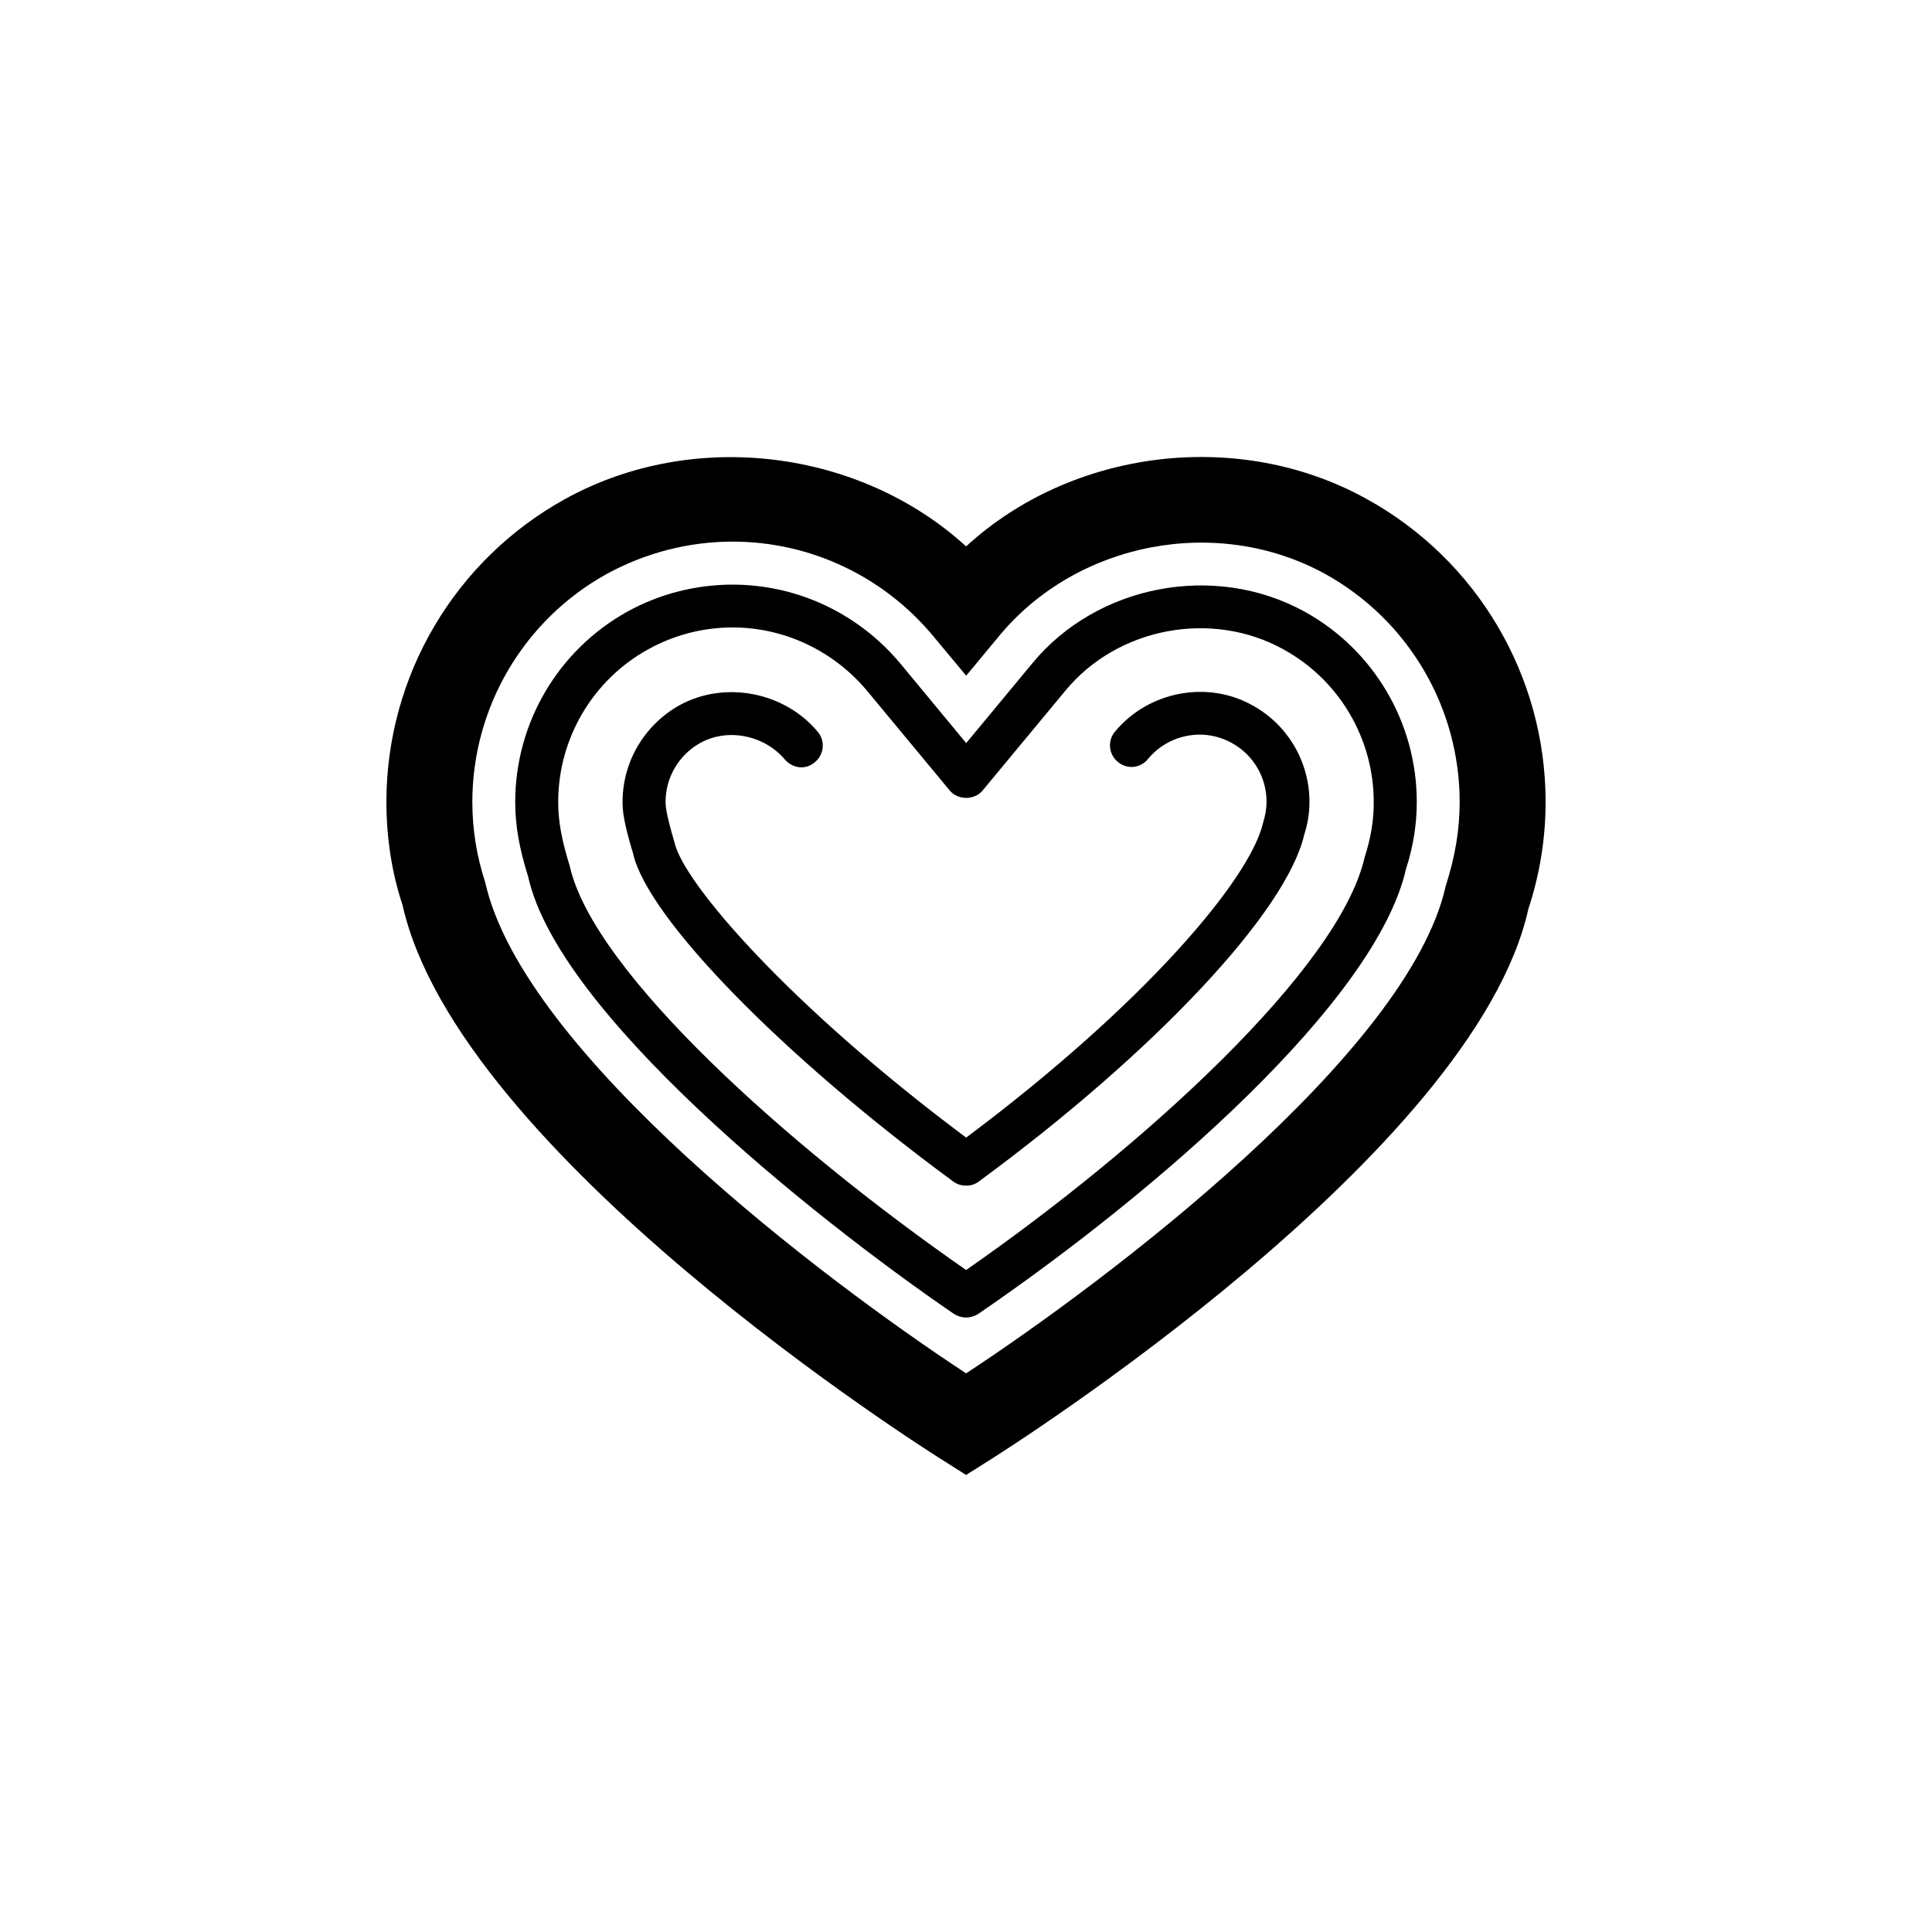
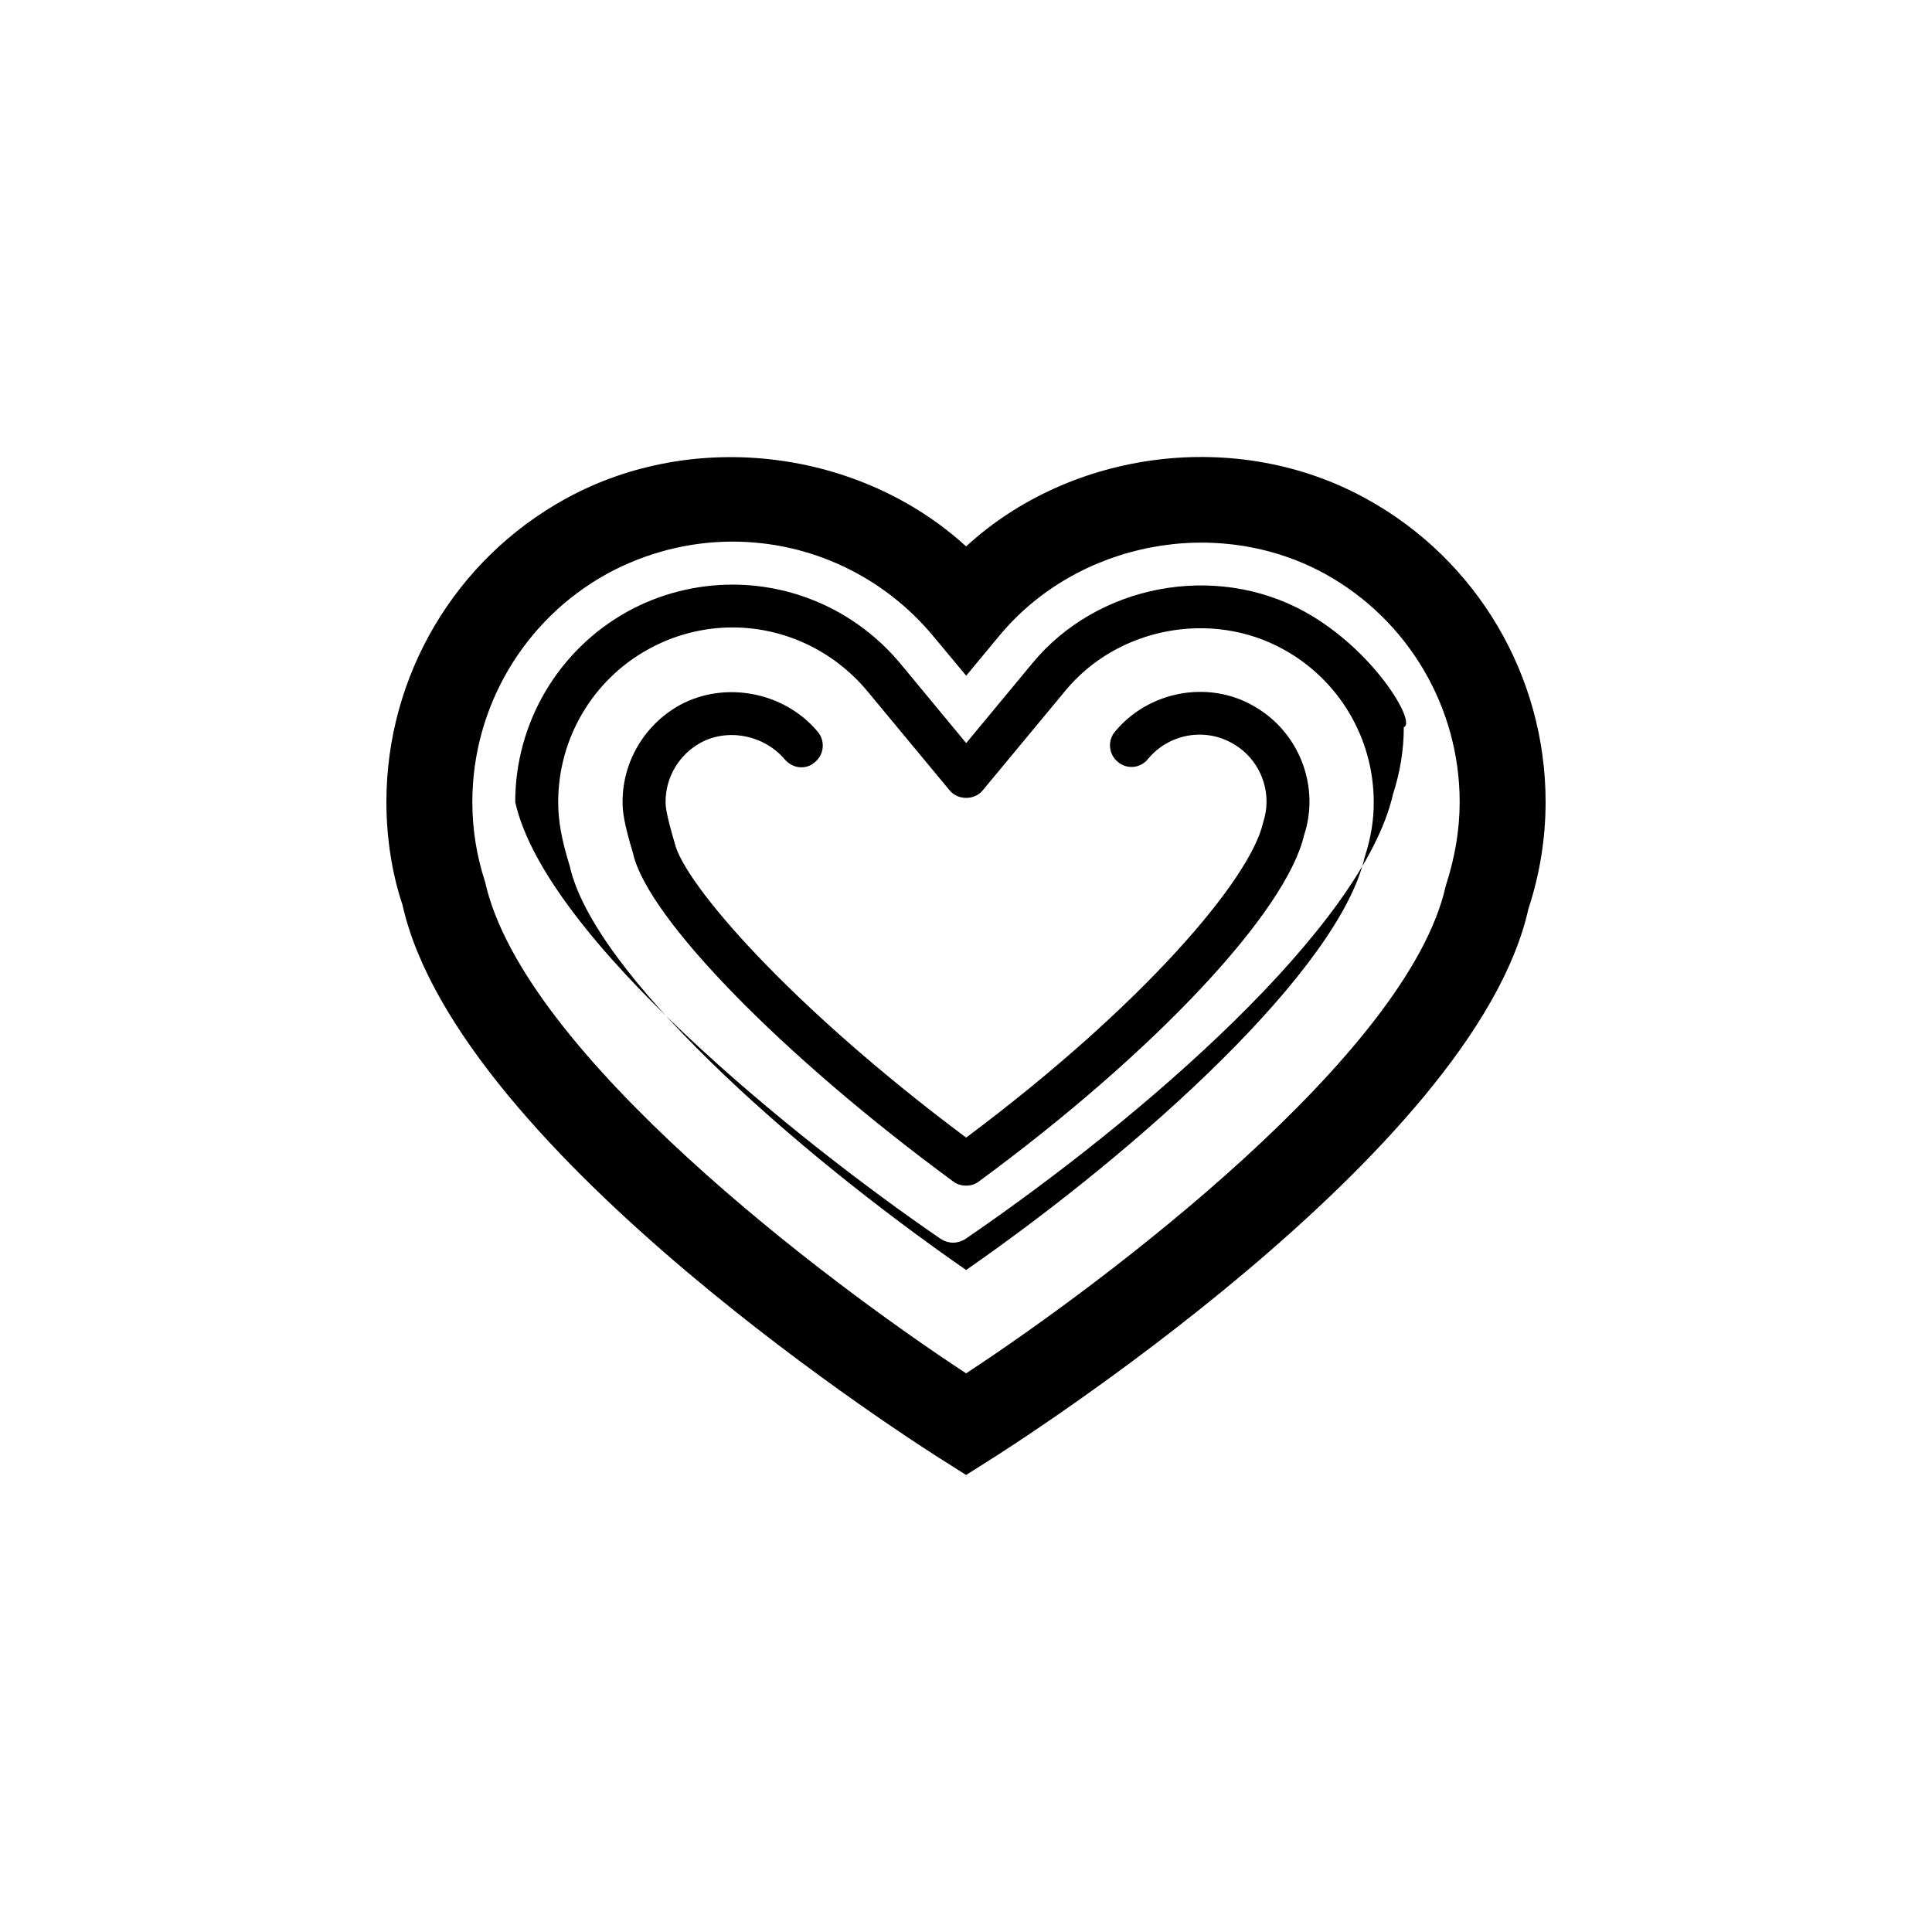
<svg xmlns="http://www.w3.org/2000/svg" version="1.1" id="Layer_1" x="0px" y="0px" width="50px" height="50px" viewBox="0 0 50 50" enable-background="new 0 0 50 50" xml:space="preserve">
-   <path d="M35.363,12.91c-3.322-1.839-7.635-1.275-10.36,1.231c-2.74-2.502-7.039-3.065-10.37-1.231  C11.777,14.483,10,17.487,10,20.754c0,0.938,0.149,1.871,0.415,2.658c1.43,6.433,13.484,14.066,13.997,14.386l0.591,0.374  l0.591-0.374c0.512-0.32,12.559-7.953,13.961-14.277C39.85,22.625,40,21.694,40,20.754C40,17.487,38.223,14.483,35.363,12.91z   M37.415,22.93c-0.966,4.339-8.791,10.236-12.412,12.612c-3.624-2.376-11.458-8.278-12.448-12.715  c-0.22-0.674-0.331-1.367-0.331-2.072c0-2.452,1.334-4.715,3.48-5.902c1.001-0.547,2.124-0.836,3.252-0.836  c2.01,0,3.9,0.891,5.192,2.441l0.857,1.029l0.853-1.029c2.016-2.436,5.645-3.137,8.436-1.605c2.148,1.188,3.482,3.45,3.482,5.902  C37.775,21.459,37.665,22.153,37.415,22.93z M33.762,15.829c-2.326-1.28-5.369-0.7-7.048,1.34l-1.709,2.062l-1.711-2.067  c-1.083-1.291-2.661-2.034-4.337-2.034c-0.944,0-1.882,0.238-2.712,0.694c-1.796,0.993-2.911,2.881-2.911,4.932  c0,0.612,0.101,1.183,0.336,1.937c0.781,3.516,7.294,8.761,11.018,11.311c0.095,0.06,0.206,0.093,0.315,0.093  c0.108,0,0.22-0.033,0.314-0.093c4.623-3.162,10.299-8.094,11.072-11.522c0.182-0.559,0.277-1.139,0.277-1.725  C36.667,18.704,35.552,16.815,33.762,15.829z M35.318,22.182c-0.651,2.885-5.742,7.507-10.315,10.686  c-4.576-3.179-9.648-7.713-10.259-10.458c-0.211-0.685-0.298-1.161-0.298-1.654c0-1.646,0.895-3.163,2.335-3.955  c0.665-0.368,1.418-0.563,2.175-0.563c1.345,0,2.615,0.603,3.483,1.639l2.137,2.577c0.212,0.26,0.646,0.26,0.857,0l2.137-2.577  c1.348-1.639,3.789-2.104,5.652-1.068c1.438,0.793,2.33,2.305,2.33,3.949C35.555,21.22,35.48,21.682,35.318,22.182z M33.889,20.754  c0,0.287-0.046,0.575-0.138,0.855c-0.461,1.986-3.849,5.609-8.419,8.968c-0.098,0.076-0.212,0.107-0.328,0.107  c-0.117,0-0.231-0.031-0.329-0.103c-4.438-3.261-7.923-6.835-8.292-8.496c-0.25-0.83-0.271-1.106-0.271-1.334  c0-1.036,0.564-1.991,1.476-2.501c1.158-0.635,2.704-0.354,3.575,0.688c0.198,0.233,0.166,0.586-0.067,0.781  c-0.233,0.213-0.578,0.174-0.784-0.063c-0.537-0.636-1.484-0.819-2.189-0.429c-0.553,0.309-0.898,0.89-0.898,1.523  c0,0.092,0,0.271,0.233,1.059c0.233,1.041,2.967,4.214,7.546,7.632c4.6-3.439,7.337-6.677,7.68-8.132  c0.067-0.217,0.094-0.391,0.094-0.559c0-0.635-0.342-1.216-0.896-1.52c-0.728-0.406-1.641-0.229-2.172,0.412  c-0.194,0.244-0.545,0.276-0.78,0.076c-0.24-0.195-0.271-0.549-0.076-0.781c0.864-1.047,2.397-1.34,3.566-0.679  C33.325,18.757,33.889,19.712,33.889,20.754z" />
+   <path d="M35.363,12.91c-3.322-1.839-7.635-1.275-10.36,1.231c-2.74-2.502-7.039-3.065-10.37-1.231  C11.777,14.483,10,17.487,10,20.754c0,0.938,0.149,1.871,0.415,2.658c1.43,6.433,13.484,14.066,13.997,14.386l0.591,0.374  l0.591-0.374c0.512-0.32,12.559-7.953,13.961-14.277C39.85,22.625,40,21.694,40,20.754C40,17.487,38.223,14.483,35.363,12.91z   M37.415,22.93c-0.966,4.339-8.791,10.236-12.412,12.612c-3.624-2.376-11.458-8.278-12.448-12.715  c-0.22-0.674-0.331-1.367-0.331-2.072c0-2.452,1.334-4.715,3.48-5.902c1.001-0.547,2.124-0.836,3.252-0.836  c2.01,0,3.9,0.891,5.192,2.441l0.857,1.029l0.853-1.029c2.016-2.436,5.645-3.137,8.436-1.605c2.148,1.188,3.482,3.45,3.482,5.902  C37.775,21.459,37.665,22.153,37.415,22.93z M33.762,15.829c-2.326-1.28-5.369-0.7-7.048,1.34l-1.709,2.062l-1.711-2.067  c-1.083-1.291-2.661-2.034-4.337-2.034c-0.944,0-1.882,0.238-2.712,0.694c-1.796,0.993-2.911,2.881-2.911,4.932  c0.781,3.516,7.294,8.761,11.018,11.311c0.095,0.06,0.206,0.093,0.315,0.093  c0.108,0,0.22-0.033,0.314-0.093c4.623-3.162,10.299-8.094,11.072-11.522c0.182-0.559,0.277-1.139,0.277-1.725  C36.667,18.704,35.552,16.815,33.762,15.829z M35.318,22.182c-0.651,2.885-5.742,7.507-10.315,10.686  c-4.576-3.179-9.648-7.713-10.259-10.458c-0.211-0.685-0.298-1.161-0.298-1.654c0-1.646,0.895-3.163,2.335-3.955  c0.665-0.368,1.418-0.563,2.175-0.563c1.345,0,2.615,0.603,3.483,1.639l2.137,2.577c0.212,0.26,0.646,0.26,0.857,0l2.137-2.577  c1.348-1.639,3.789-2.104,5.652-1.068c1.438,0.793,2.33,2.305,2.33,3.949C35.555,21.22,35.48,21.682,35.318,22.182z M33.889,20.754  c0,0.287-0.046,0.575-0.138,0.855c-0.461,1.986-3.849,5.609-8.419,8.968c-0.098,0.076-0.212,0.107-0.328,0.107  c-0.117,0-0.231-0.031-0.329-0.103c-4.438-3.261-7.923-6.835-8.292-8.496c-0.25-0.83-0.271-1.106-0.271-1.334  c0-1.036,0.564-1.991,1.476-2.501c1.158-0.635,2.704-0.354,3.575,0.688c0.198,0.233,0.166,0.586-0.067,0.781  c-0.233,0.213-0.578,0.174-0.784-0.063c-0.537-0.636-1.484-0.819-2.189-0.429c-0.553,0.309-0.898,0.89-0.898,1.523  c0,0.092,0,0.271,0.233,1.059c0.233,1.041,2.967,4.214,7.546,7.632c4.6-3.439,7.337-6.677,7.68-8.132  c0.067-0.217,0.094-0.391,0.094-0.559c0-0.635-0.342-1.216-0.896-1.52c-0.728-0.406-1.641-0.229-2.172,0.412  c-0.194,0.244-0.545,0.276-0.78,0.076c-0.24-0.195-0.271-0.549-0.076-0.781c0.864-1.047,2.397-1.34,3.566-0.679  C33.325,18.757,33.889,19.712,33.889,20.754z" />
</svg>